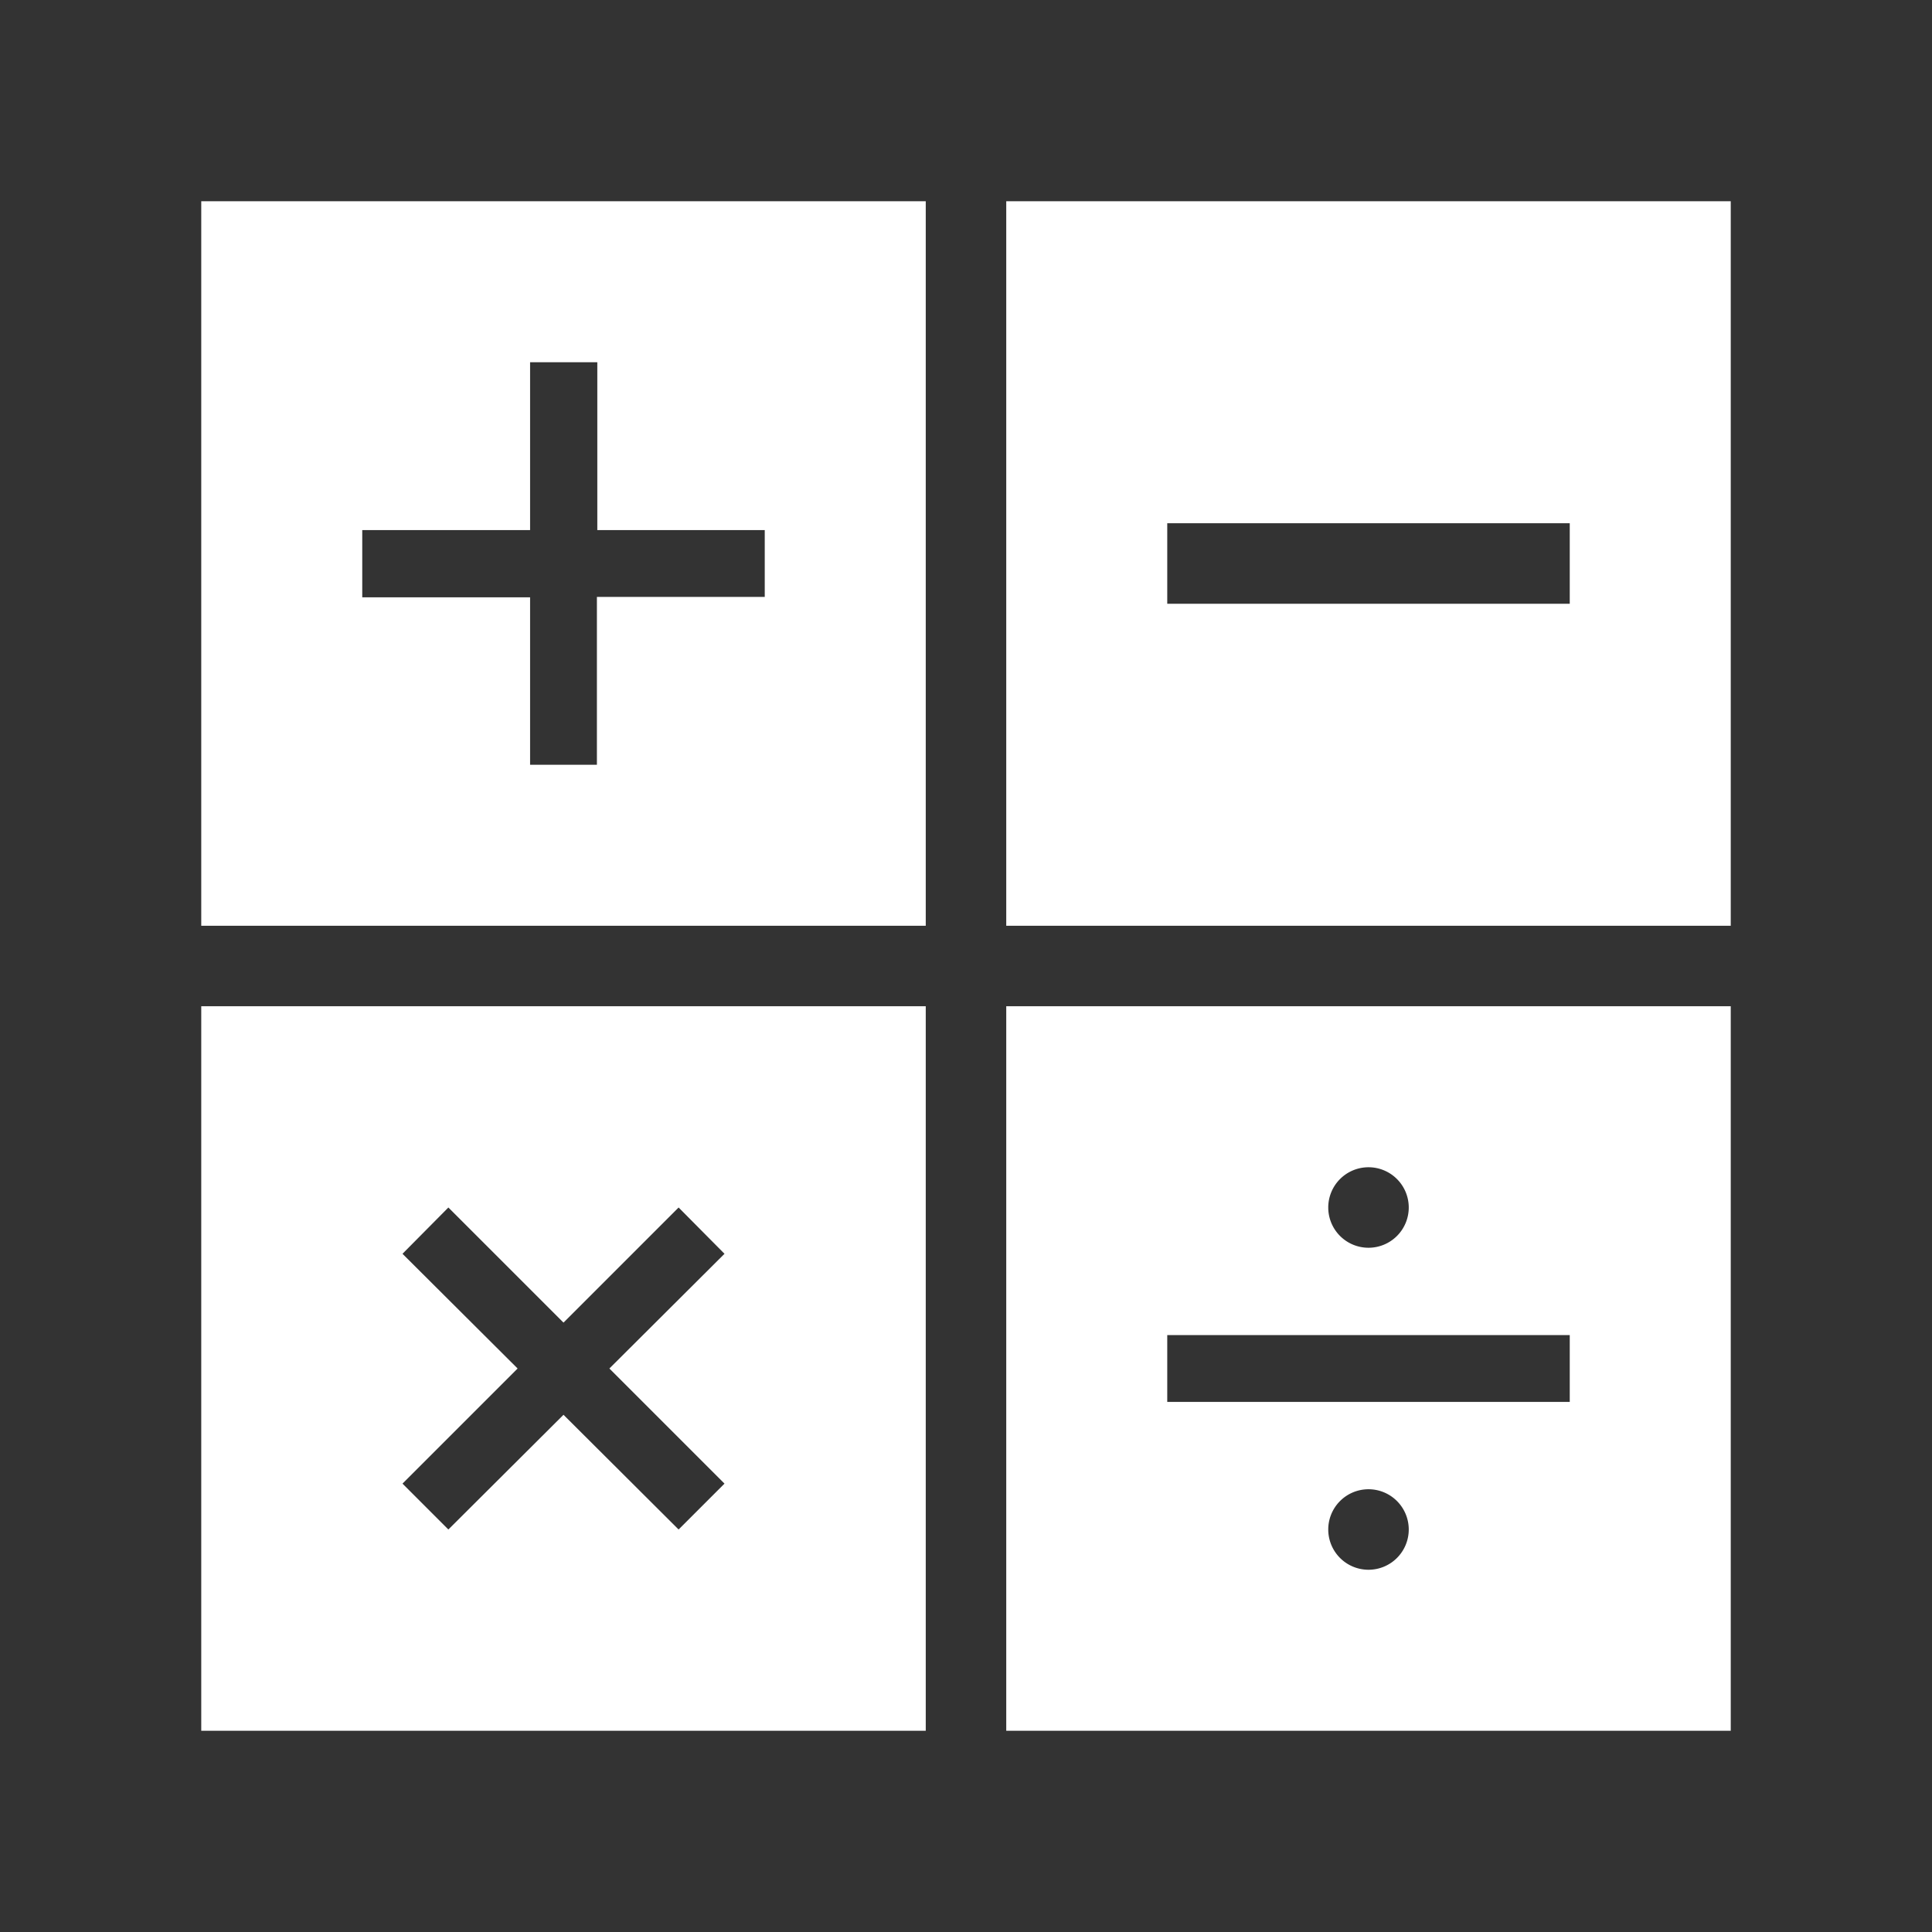
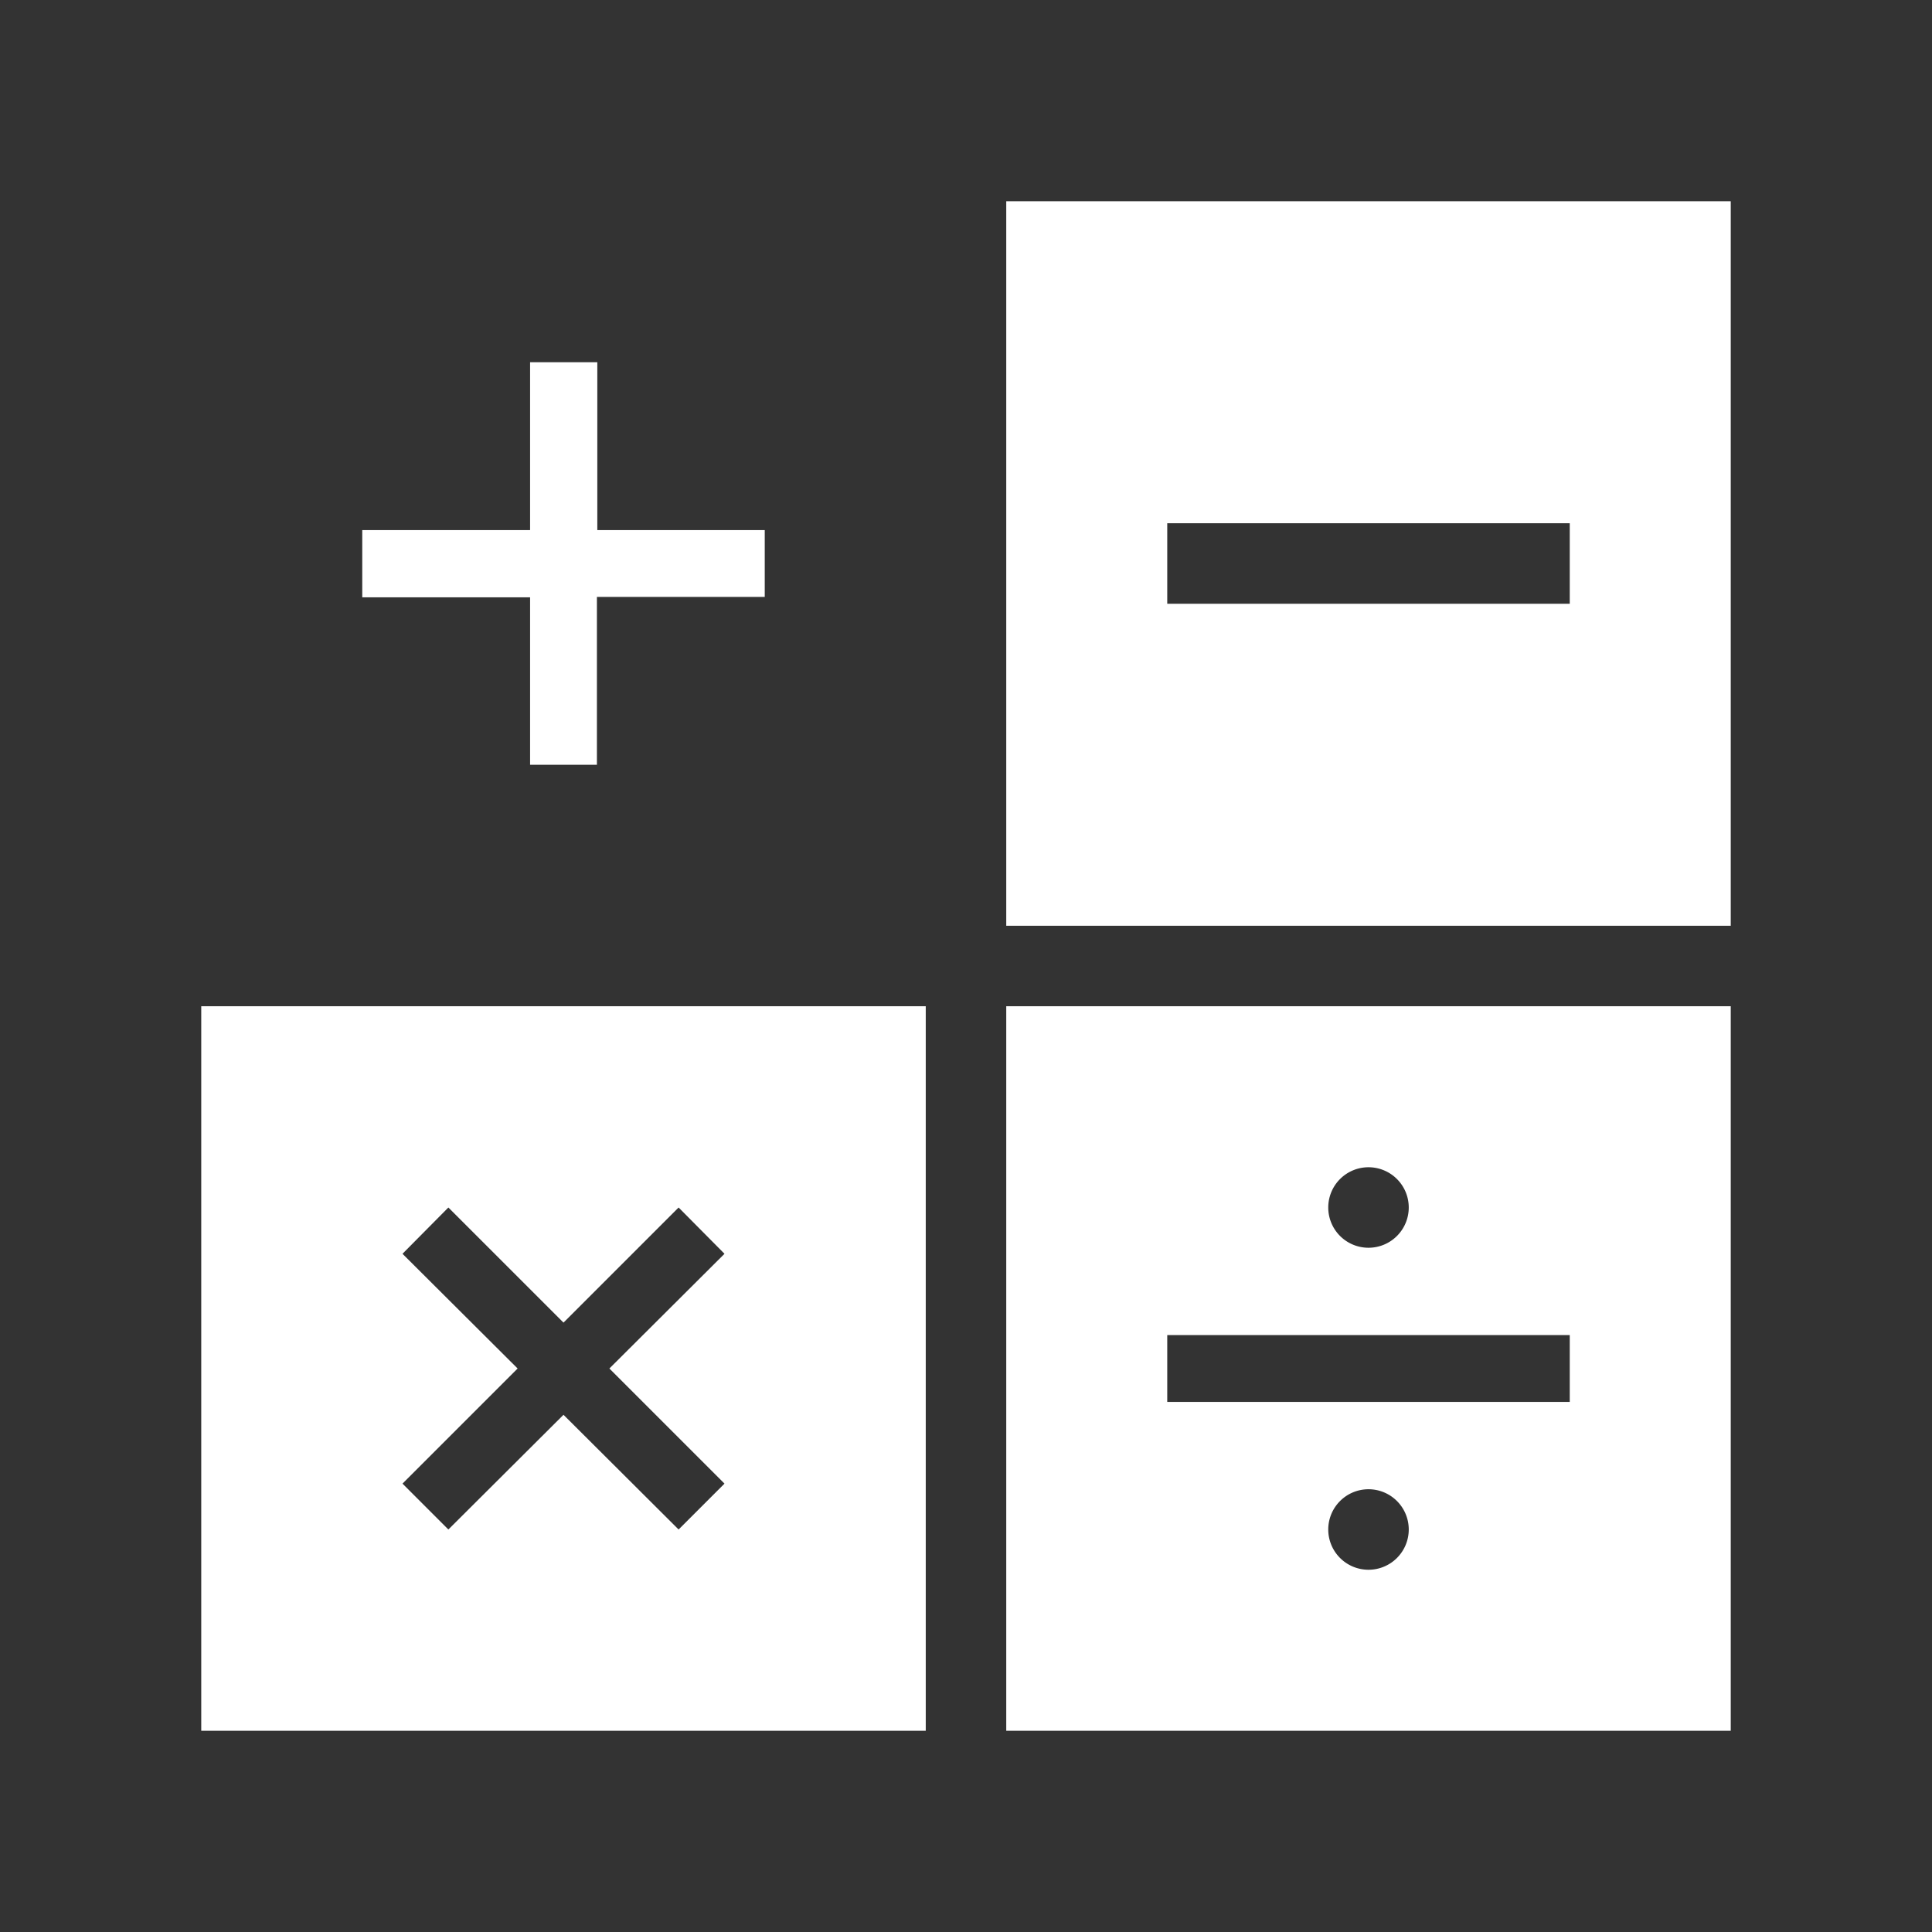
<svg xmlns="http://www.w3.org/2000/svg" width="48" height="48" viewBox="0 0 48 48">
  <rect x="0" y="0" width="48" height="48" fill="#333333" stroke="none" />
  <defs>
    <style>.a{fill:#fff;}</style>
  </defs>
  <title>icon-simulation</title>
-   <path class="a" d="M23,5H5V23H23Zm-4,9.83H14.83V19H13.17V14.84H9V13.17h4.17V9h1.67v4.17H19ZM43,5H25V23H43ZM39,15H29V13H39ZM23,25H5V43H23ZM18,36.86,16.86,38,14,35.15,11.14,38,10,36.86,12.86,34,10,31.15,11.14,30,14,32.86,16.86,30,18,31.15,15.14,34ZM43,25H25V43H43ZM33,38a1,1,0,1,1,1,1A1,1,0,0,1,33,38Zm6-3.17H29V33.17H39ZM33,30a1,1,0,1,1,1,1A1,1,0,0,1,33,30Z" />
+   <path class="a" d="M23,5V23H23Zm-4,9.83H14.83V19H13.17V14.84H9V13.17h4.17V9h1.67v4.17H19ZM43,5H25V23H43ZM39,15H29V13H39ZM23,25H5V43H23ZM18,36.86,16.86,38,14,35.15,11.14,38,10,36.86,12.86,34,10,31.15,11.14,30,14,32.86,16.86,30,18,31.15,15.14,34ZM43,25H25V43H43ZM33,38a1,1,0,1,1,1,1A1,1,0,0,1,33,38Zm6-3.17H29V33.17H39ZM33,30a1,1,0,1,1,1,1A1,1,0,0,1,33,30Z" />
</svg>